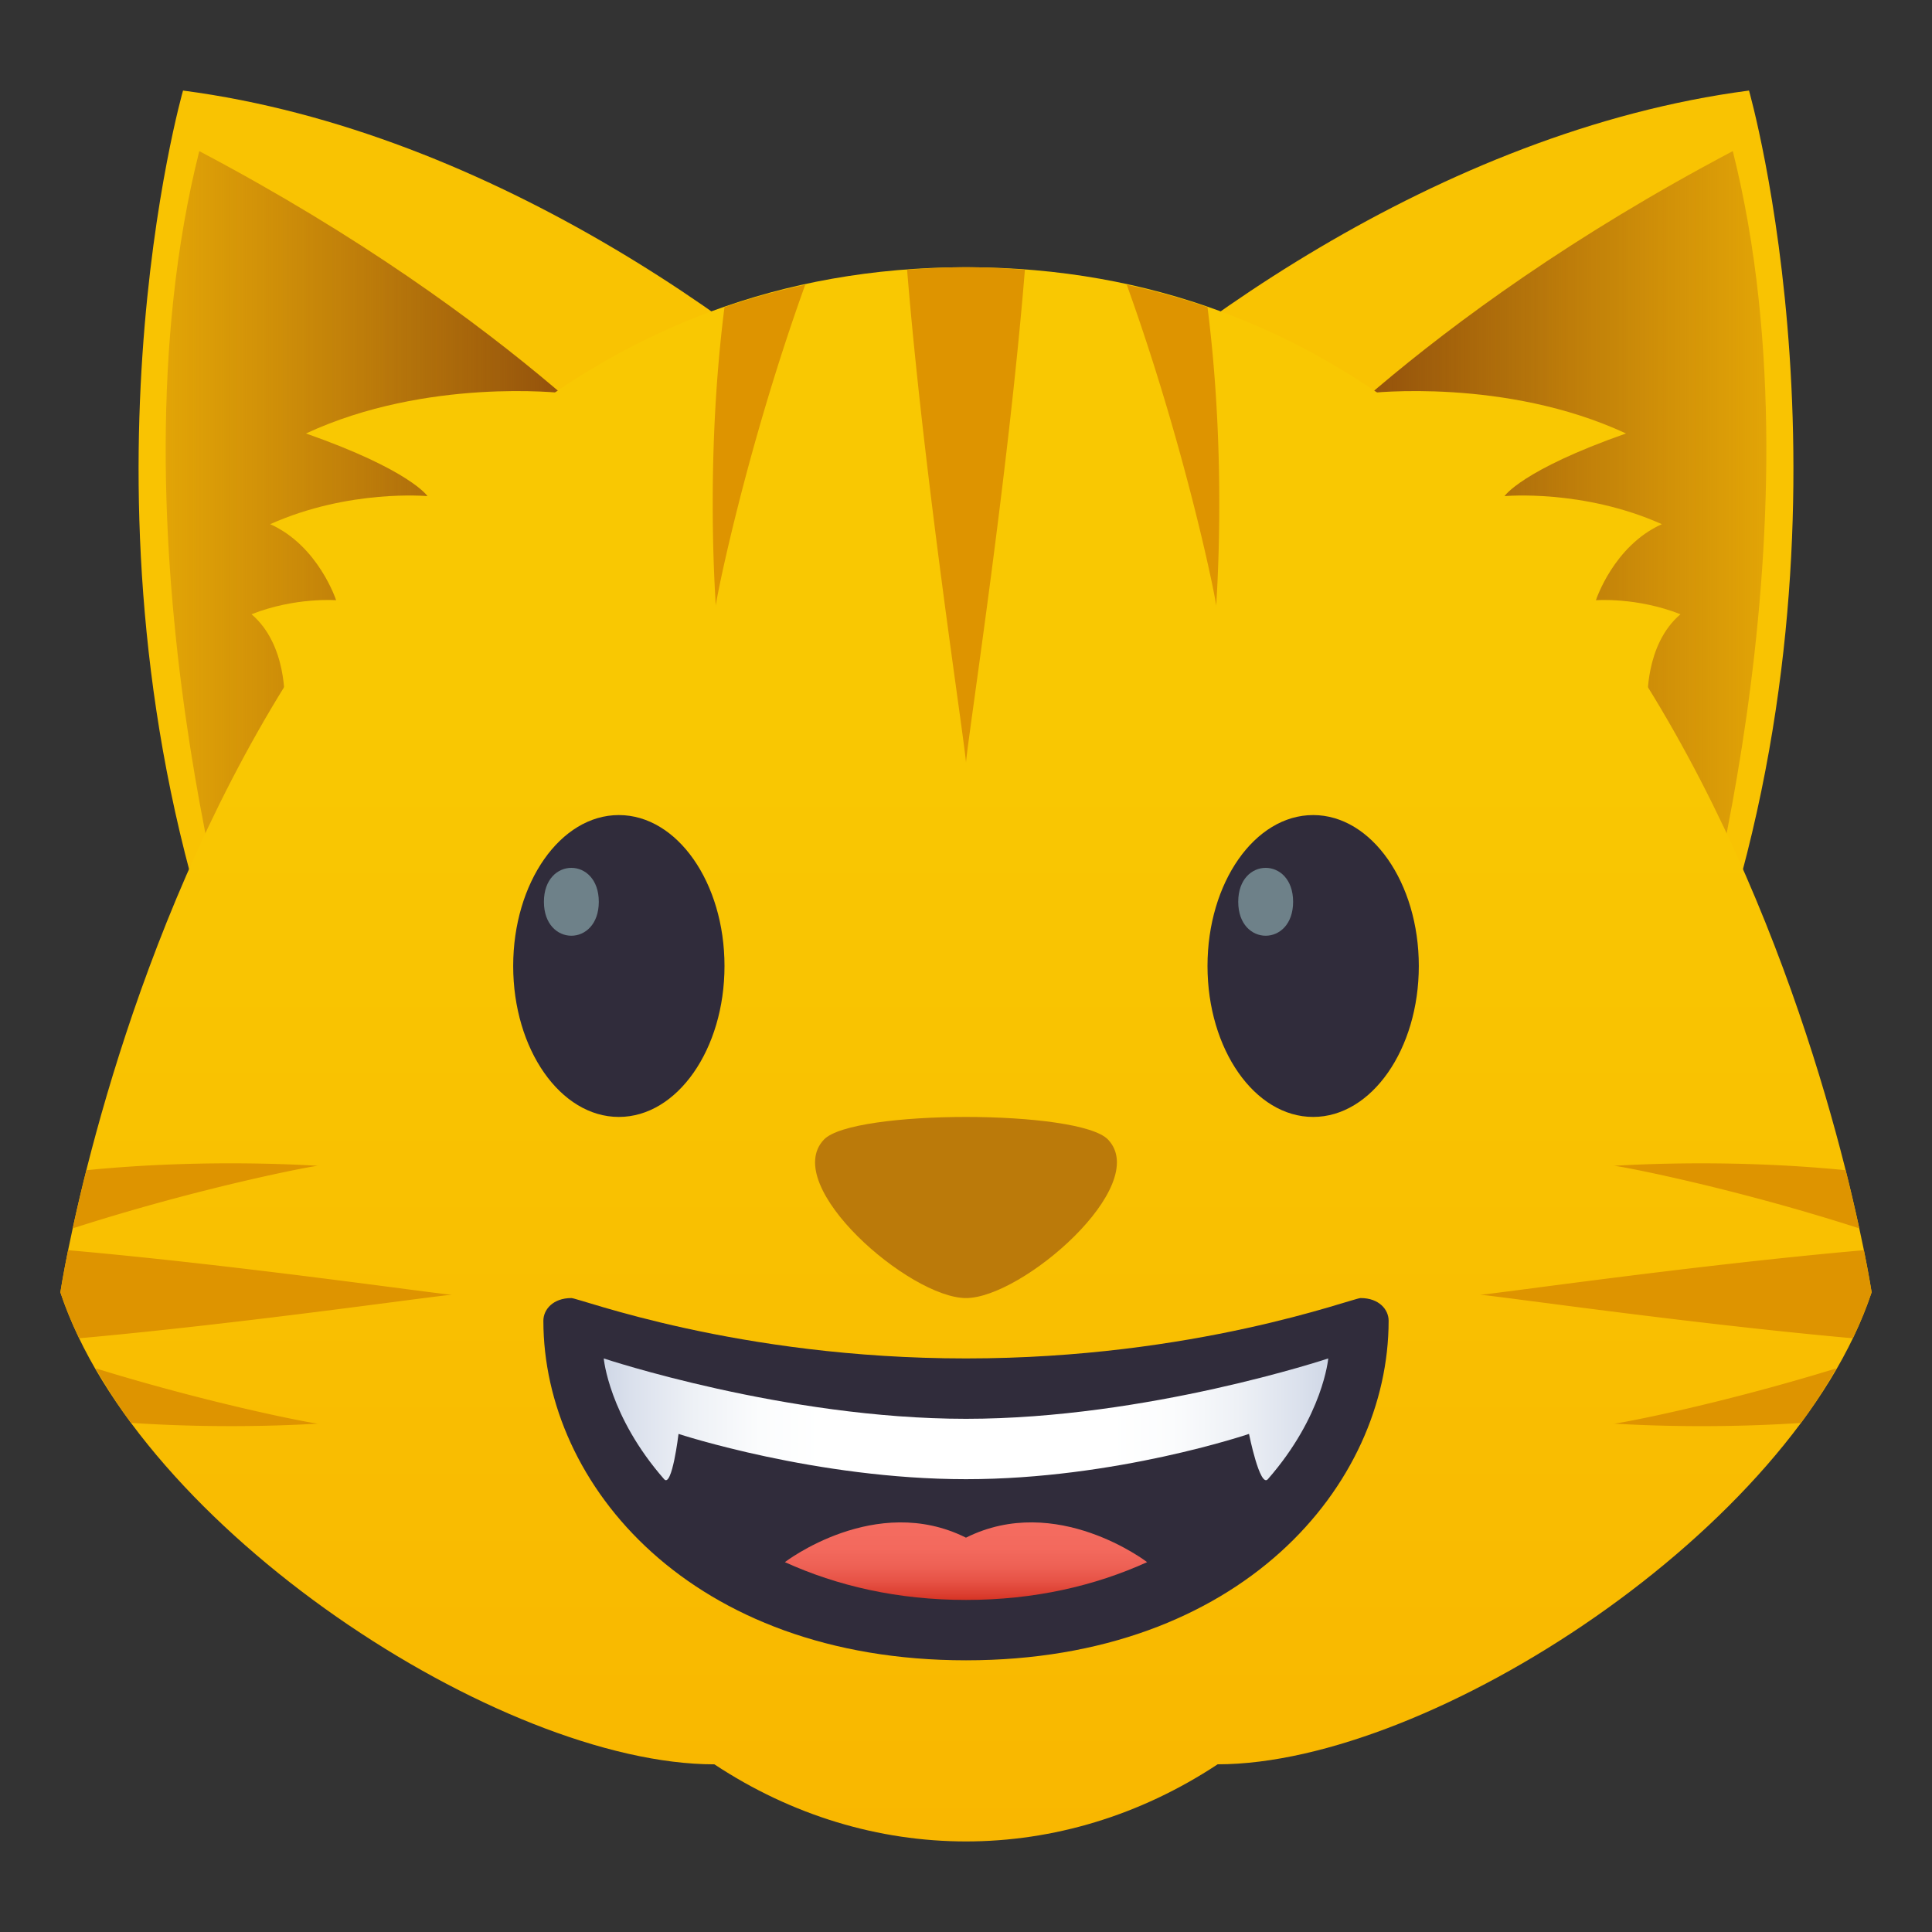
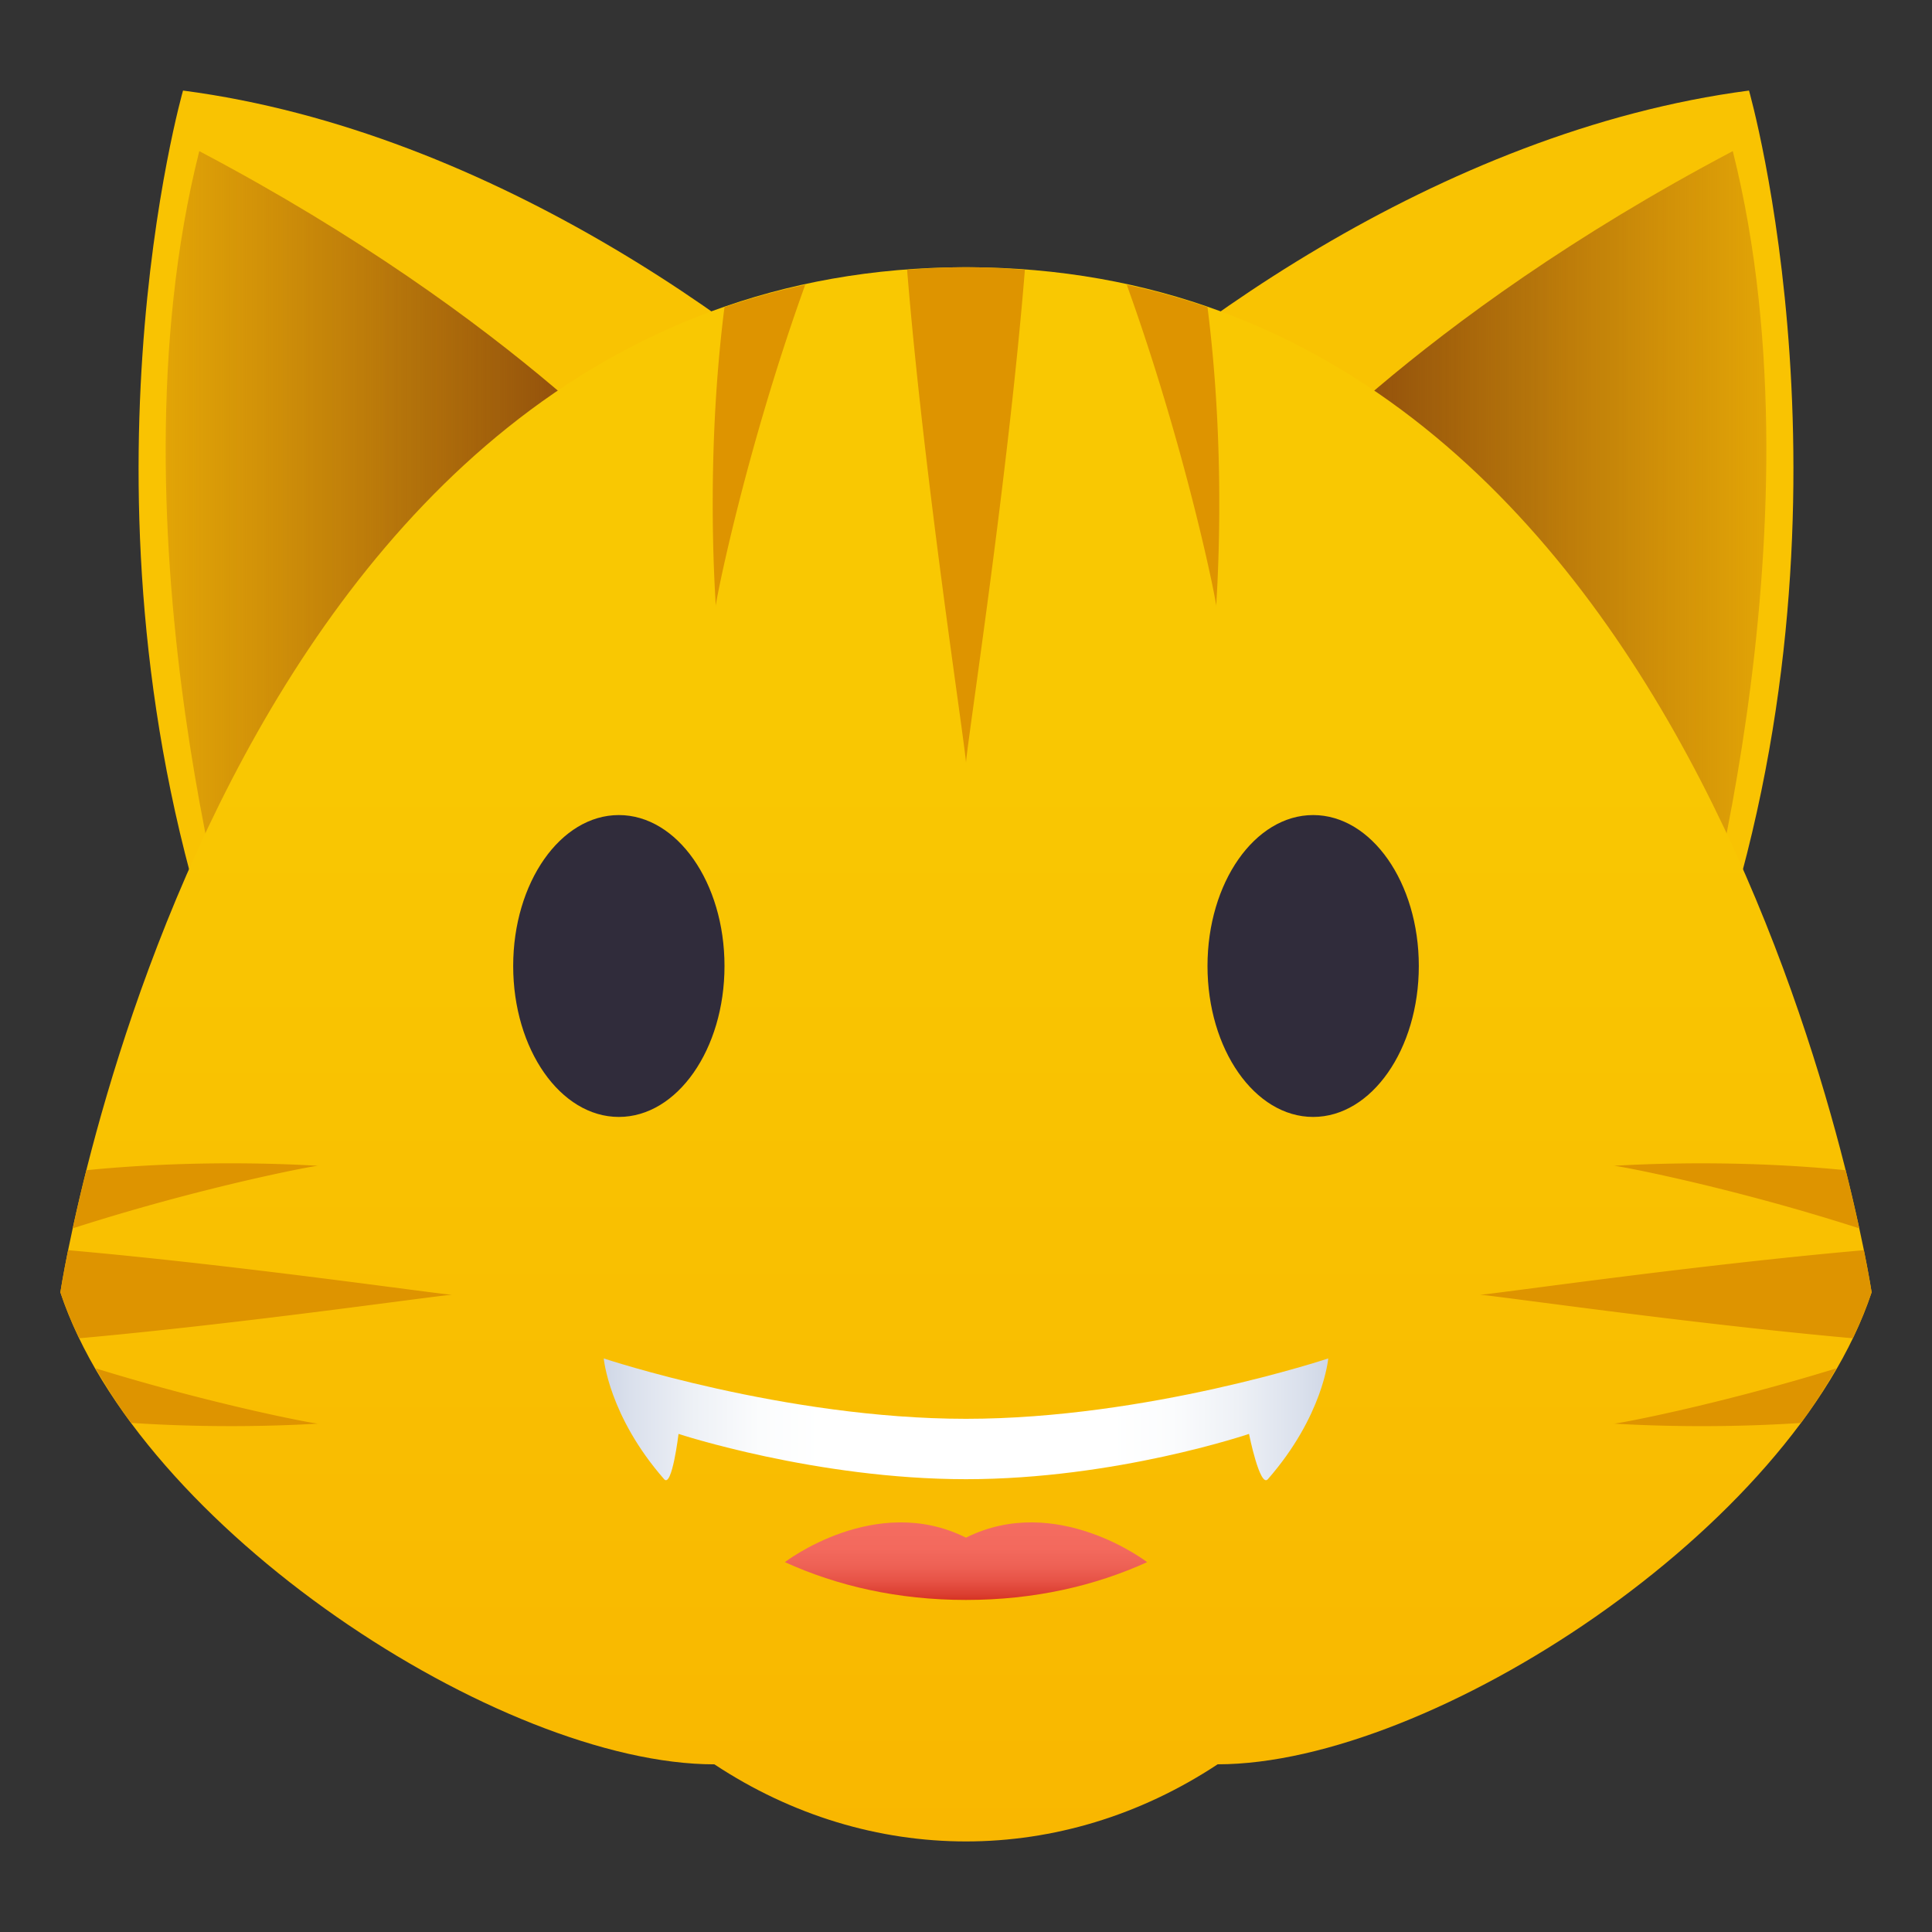
<svg xmlns="http://www.w3.org/2000/svg" width="64" height="64" viewBox="0 0 64 64">
  <rect x="0" y="0" width="64" height="64" fill="#333333" stroke="none" />
  <path fill="#F9C302" d="M57.938 3s3.946 13.765-1.084 28.749L33.741 15.928C38.335 11.227 47.653 4.348 57.938 3z" />
  <linearGradient id="1f63a-a" gradientUnits="userSpaceOnUse" x1="795.321" y1="-317.006" x2="811.972" y2="-317.006" gradientTransform="rotate(180 426.917 -149)">
    <stop offset="0" stop-color="#ab5c10" stop-opacity=".3" />
    <stop offset=".009" stop-color="#ab5c10" stop-opacity=".307" />
    <stop offset=".5" stop-color="#96510e" stop-opacity=".722" />
    <stop offset=".83" stop-color="#8f4d0d" />
  </linearGradient>
  <path fill="url(#1f63a-a)" d="M55.905 33.006L41.862 16.463s4.896-5.842 15.539-11.457c3.188 12.699-1.496 28-1.496 28z" />
  <path fill="#F9C302" d="M6.063 3S2.116 16.765 7.147 31.749L30.26 15.928C25.667 11.227 16.349 4.348 6.063 3z" />
  <linearGradient id="1f63a-b" gradientUnits="userSpaceOnUse" x1="1326.174" y1="-317.006" x2="1342.825" y2="-317.006" gradientTransform="matrix(1 0 0 -1 -1320.686 -298)">
    <stop offset="0" stop-color="#ab5c10" stop-opacity=".3" />
    <stop offset=".009" stop-color="#ab5c10" stop-opacity=".307" />
    <stop offset=".5" stop-color="#96510e" stop-opacity=".722" />
    <stop offset=".83" stop-color="#8f4d0d" />
  </linearGradient>
  <path fill="url(#1f63a-b)" d="M8.097 33.006L22.14 16.463S17.244 10.621 6.601 5.006c-3.19 12.699 1.496 28 1.496 28z" />
  <linearGradient id="1f63a-c" gradientUnits="userSpaceOnUse" x1="306" y1="-359" x2="306" y2="-306.852" gradientTransform="matrix(1 0 0 -1 -274 -298)">
    <stop offset="0" stop-color="#f9b700" />
    <stop offset=".721" stop-color="#f9c802" />
  </linearGradient>
  <path fill="url(#1f63a-c)" d="M32 8.852c-24.864 0-30 33.957-30 33.957 2.583 7.811 14.583 15.637 21.665 15.637C26.241 60.148 29.12 61 32 61c2.879 0 5.758-.852 8.336-2.555 7.082 0 19.082-7.828 21.664-15.637 0 .001-5.137-33.956-30-33.956z" />
-   <path fill="#F9C802" d="M10.136 14.359c3.466 1.218 4.025 2.076 4.025 2.076s-2.591-.242-5.211.929c1.598.715 2.184 2.519 2.184 2.519s-1.354-.107-2.802.465c1.191 1.012 1.091 2.881 1.091 2.881l9.211-10.207c0-.001-4.497-.52-8.498 1.337zM53.863 14.359c-3.465 1.218-4.023 2.076-4.023 2.076s2.59-.242 5.211.929c-1.598.715-2.184 2.519-2.184 2.519s1.352-.107 2.801.465c-1.191 1.012-1.09 2.881-1.09 2.881l-9.211-10.207c0-.001 4.496-.52 8.496 1.337z" />
  <path fill="#DE9400" d="M33.951 8.936c-.638-.047-1.284-.084-1.951-.084s-1.313.037-1.951.084c.562 6.918 1.887 15.484 1.951 16.322.064-.838 1.391-9.406 1.951-16.322zM40 10.175a22.671 22.671 0 0 0-2.674-.741c1.998 5.549 3.01 10.676 2.963 10.662-.019.022.381-4.638-.289-9.921zM23.711 20.096c-.048.014.965-5.115 2.963-10.662a22.85 22.85 0 0 0-2.675.741c-.669 5.283-.269 9.941-.288 9.921zM61.375 44.332A12.93 12.93 0 0 0 62 42.809s-.078-.512-.256-1.395c-5.65.496-12.045 1.426-12.713 1.477.653.047 6.789.941 12.344 1.441zM53.443 47.16c-.019-.012 2.713.207 6.215-.023.443-.596.824-1.199 1.174-1.809-4.027 1.242-7.398 1.867-7.389 1.832zM53.443 38.617c-.01-.035 3.795.672 8.147 2.074a65.503 65.503 0 0 0-.45-1.926c-4.183-.417-7.714-.132-7.697-.148zM2.625 44.332c5.555-.502 11.689-1.395 12.343-1.441-.667-.051-7.063-.979-12.712-1.477A33.034 33.034 0 0 0 2 42.809c.168.507.381 1.015.625 1.523zM10.557 38.617c.021.016-3.514-.27-7.695.148a57.57 57.57 0 0 0-.452 1.926c4.354-1.402 8.156-2.109 8.147-2.074zM10.557 47.16c.01.035-3.361-.59-7.39-1.832.351.607.731 1.211 1.174 1.807 3.501.232 6.231.013 6.216.025z" />
  <ellipse fill="#302C3B" cx="43.5" cy="32" rx="3.5" ry="5" />
  <ellipse fill="#302C3B" cx="20.5" cy="32" rx="3.5" ry="5" />
-   <path fill="#302C3B" d="M45.074 43c-.266 0-5.477 2-13.074 2s-12.811-2-13.074-2c-.604 0-.926.379-.926.75C18 49.203 22.909 55 32.001 55 41.094 55 46 49.203 46 43.75c0-.371-.32-.75-.926-.75z" />
  <linearGradient id="1f63a-d" gradientUnits="userSpaceOnUse" x1="306" y1="-351" x2="306" y2="-348.431" gradientTransform="matrix(1 0 0 -1 -274 -298)">
    <stop offset="0" stop-color="#d63324" />
    <stop offset=".08" stop-color="#dc3f31" />
    <stop offset=".247" stop-color="#e75346" />
    <stop offset=".435" stop-color="#ee6155" />
    <stop offset=".657" stop-color="#f3695d" />
    <stop offset="1" stop-color="#f46c60" />
  </linearGradient>
  <path fill="url(#1f63a-d)" d="M26 51.748c1.736.787 3.734 1.252 5.999 1.252 2.267 0 4.265-.465 6.001-1.252 0 0-3.002-2.311-6.001-.811-2.998-1.499-5.999.811-5.999.811z" />
  <linearGradient id="1f63a-e" gradientUnits="userSpaceOnUse" x1="294" y1="-345.017" x2="318" y2="-345.017" gradientTransform="matrix(1 0 0 -1 -274 -298)">
    <stop offset="0" stop-color="#cfd7e6" />
    <stop offset=".037" stop-color="#dae0ec" />
    <stop offset=".126" stop-color="#eef1f6" />
    <stop offset=".215" stop-color="#fbfcfd" />
    <stop offset=".3" stop-color="#fff" />
    <stop offset=".7" stop-color="#fff" />
    <stop offset=".785" stop-color="#fbfcfd" />
    <stop offset=".874" stop-color="#eef1f6" />
    <stop offset=".963" stop-color="#dae0ec" />
    <stop offset="1" stop-color="#cfd7e6" />
  </linearGradient>
  <path fill="url(#1f63a-e)" d="M32 47c-6 0-12-2-12-2s.167 1.906 2 4c.262.301.477-1.5.477-1.5S27.037 49 32 49c4.965 0 9.375-1.5 9.375-1.5s.361 1.801.625 1.5c1.836-2.1 2-4 2-4s-6 2-12 2z" />
-   <path fill="#BB7A0A" d="M36.707 37.752c-.943-1.002-8.473-1.002-9.415 0C25.848 39.279 30.134 43 32 43c1.865 0 6.152-3.721 4.707-5.248z" />
-   <path fill="#6E8189" d="M42.836 29.873c0 1.499-1.818 1.499-1.818 0s1.818-1.499 1.818 0zM19.836 29.873c0 1.499-1.818 1.499-1.818 0s1.818-1.499 1.818 0z" />
</svg>